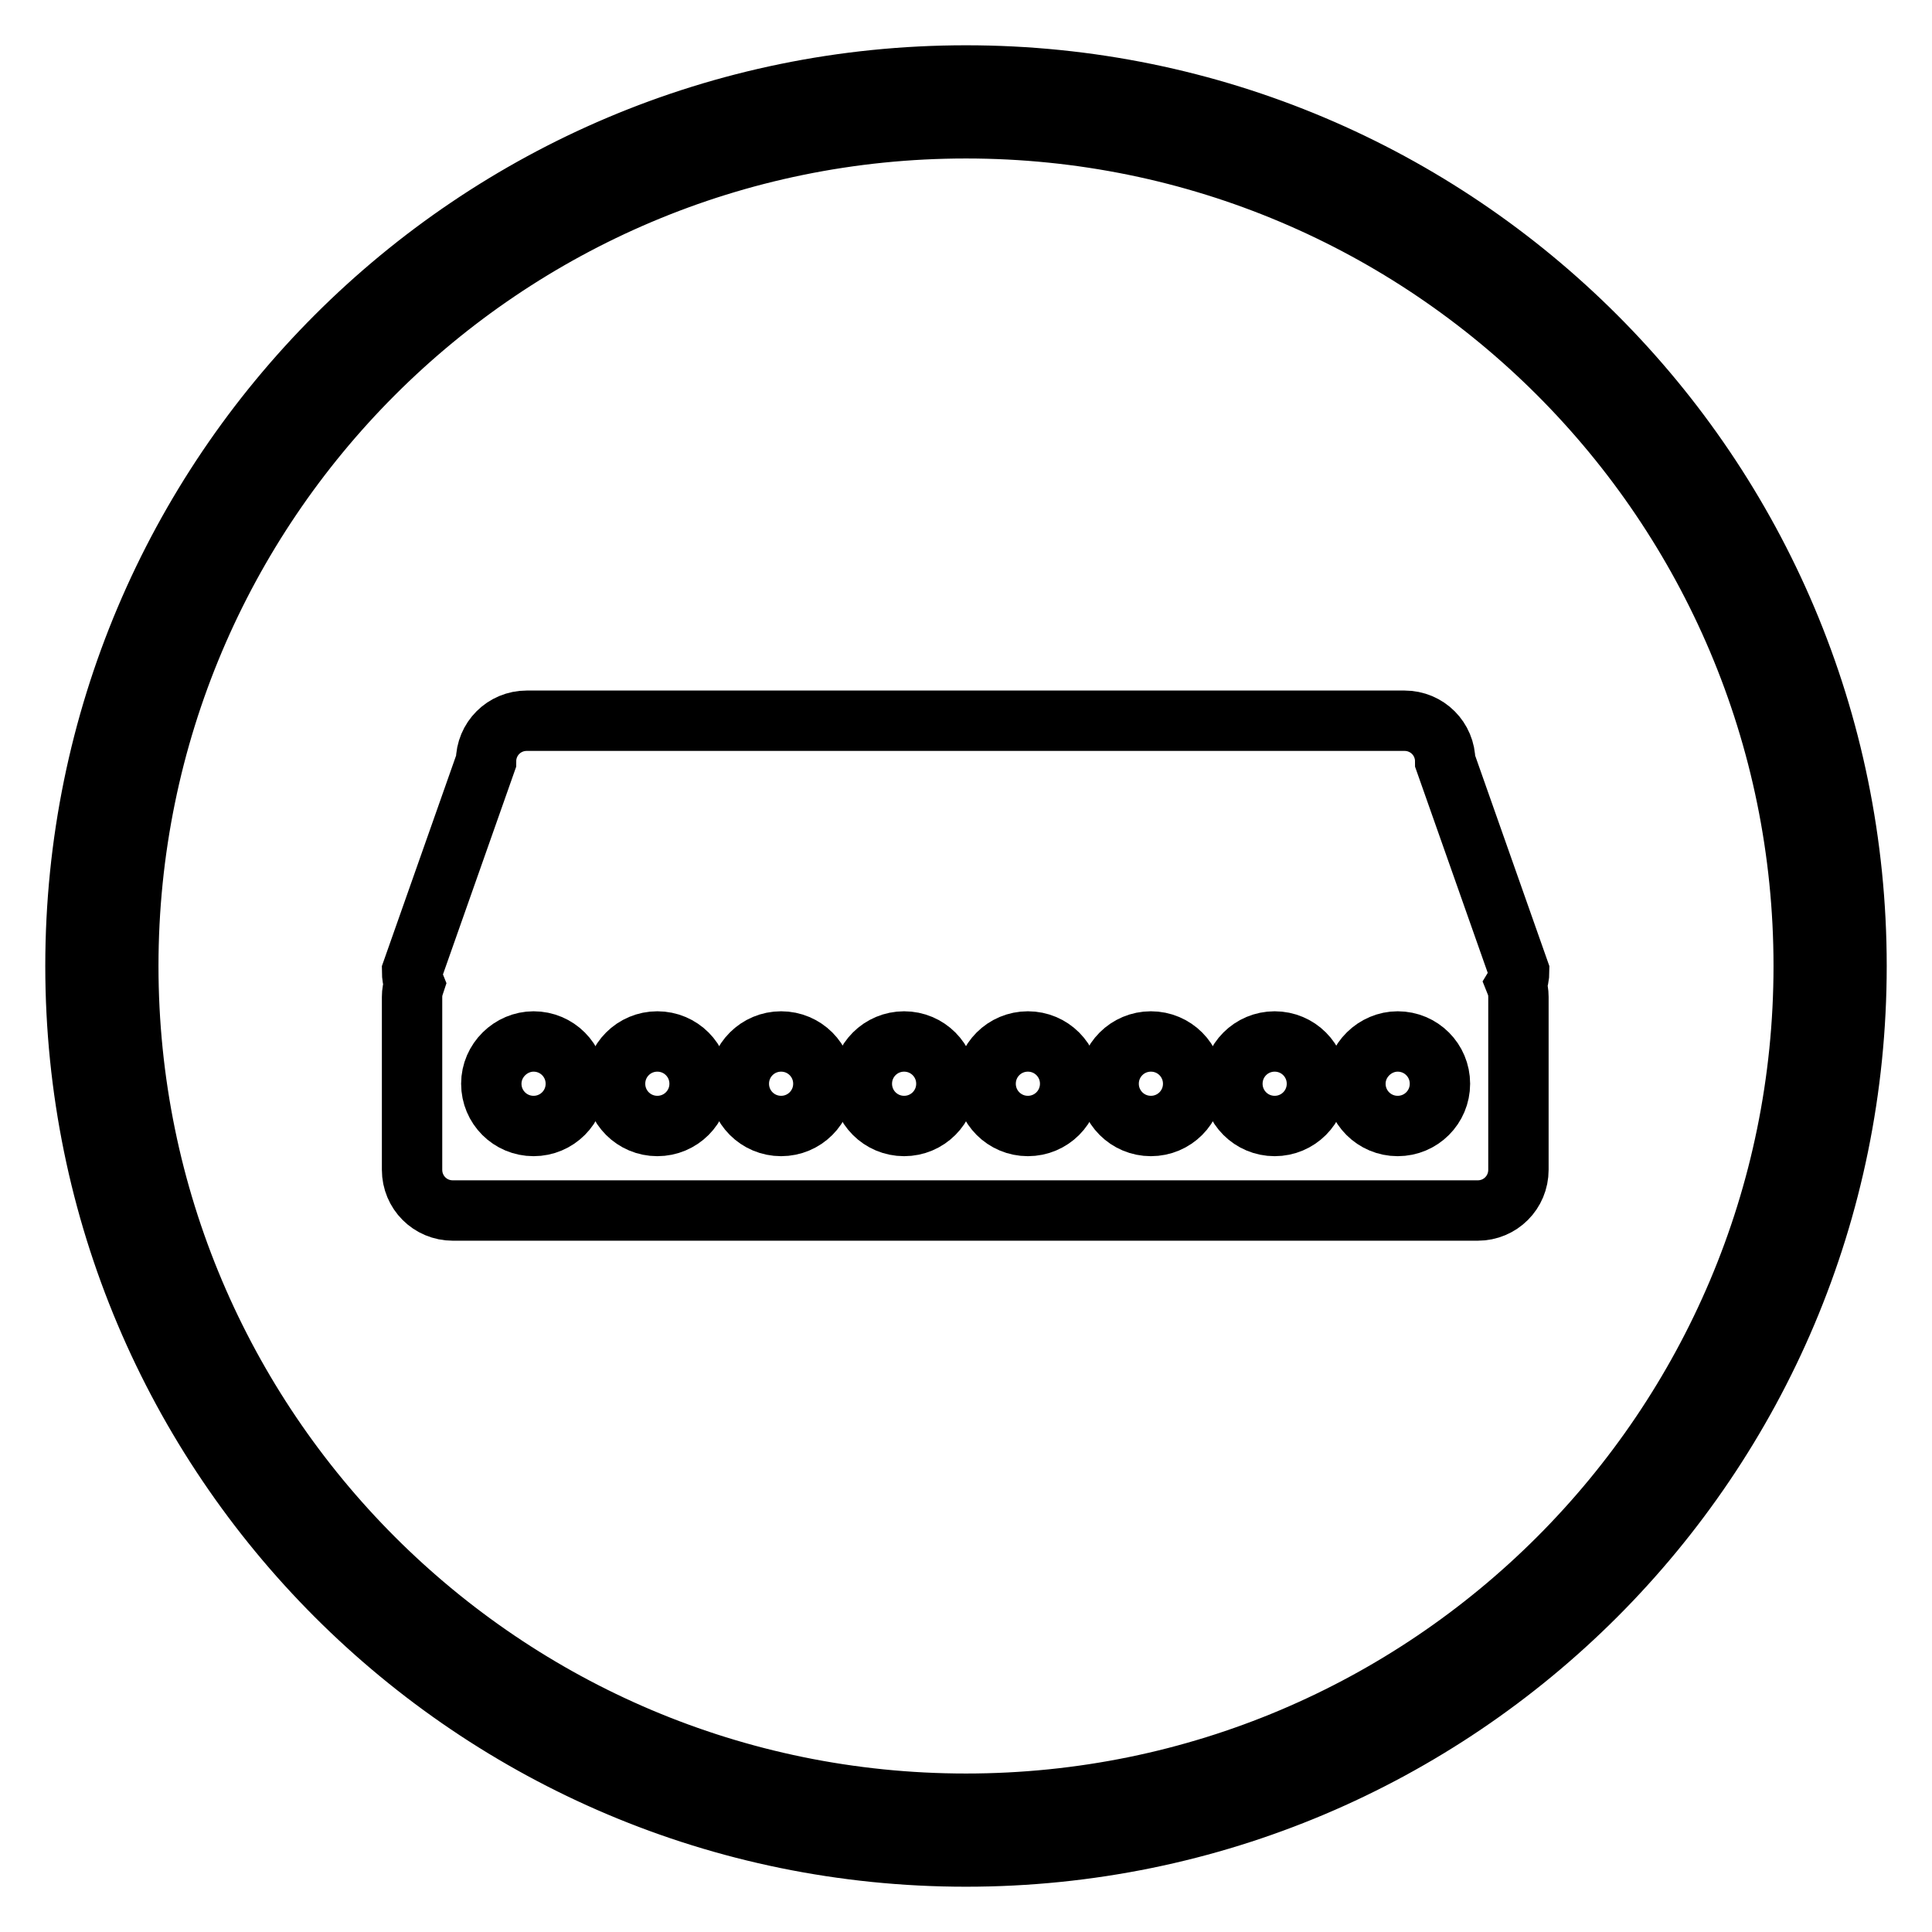
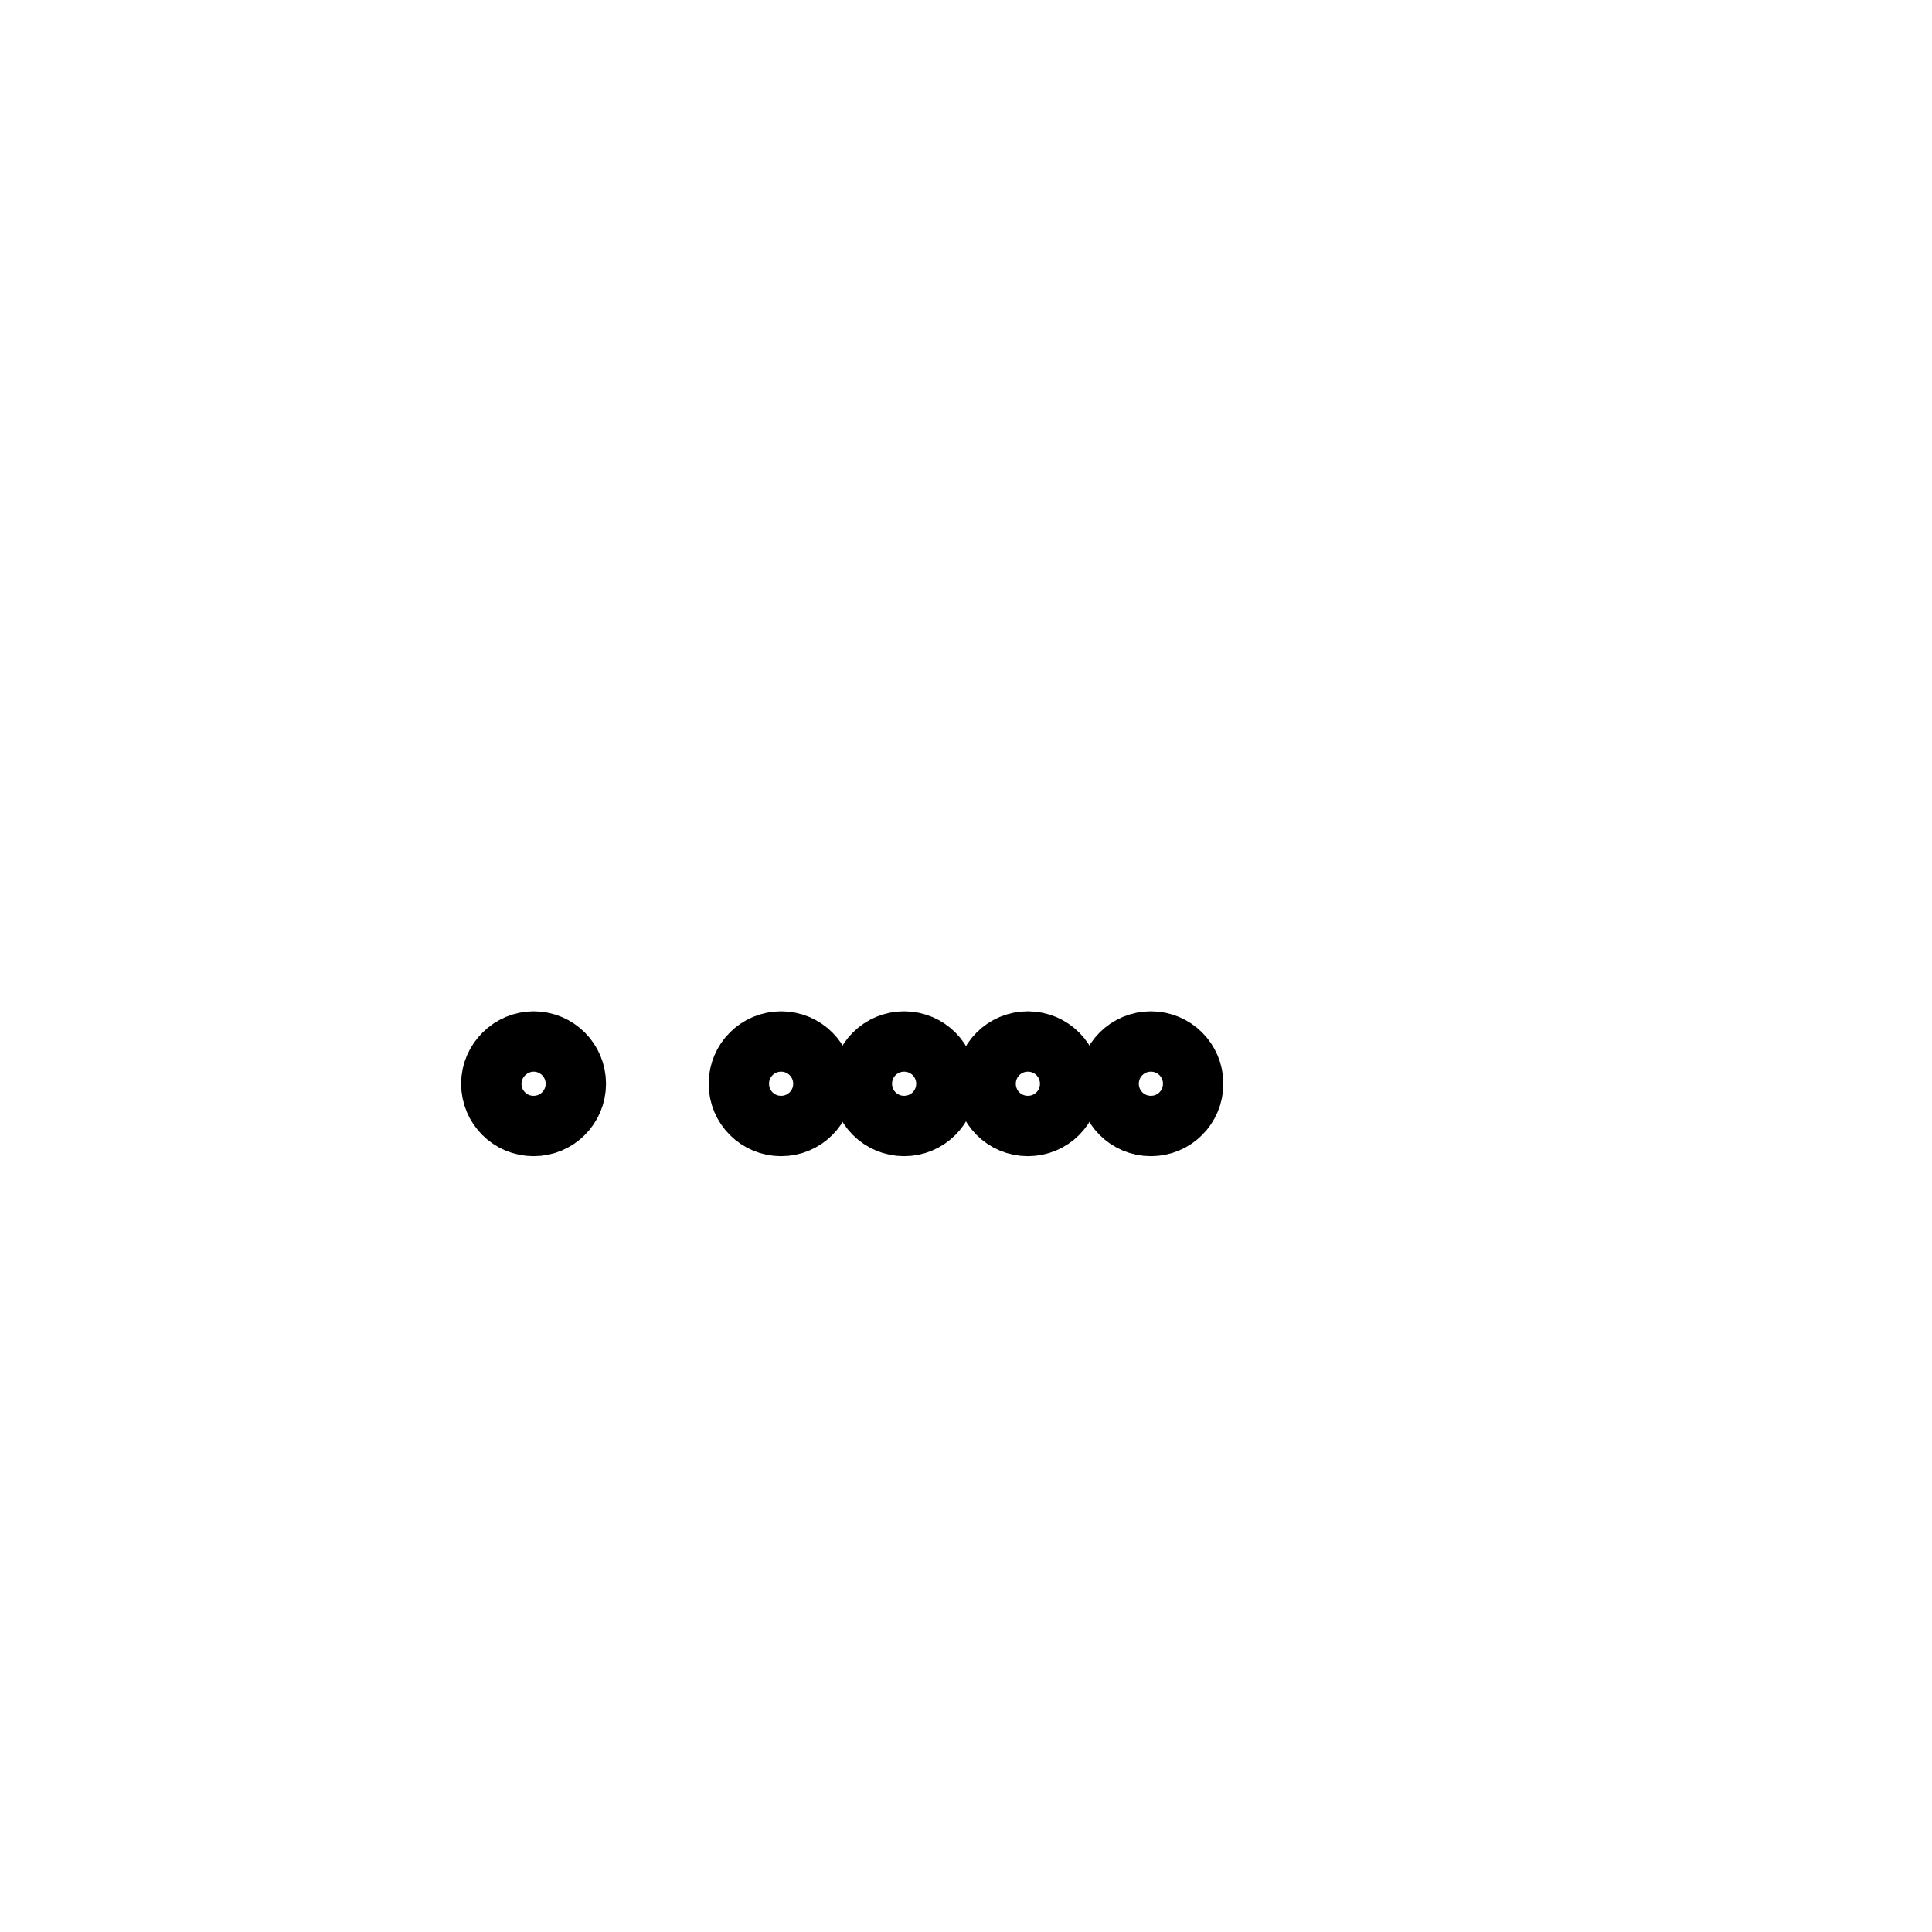
<svg xmlns="http://www.w3.org/2000/svg" version="1.1" x="0px" y="0px" viewBox="0 0 256 256" enable-background="new 0 0 256 256" xml:space="preserve">
  <g>
-     <path stroke-width="8" fill-opacity="0" stroke="#000000" d="M128,10C62.8,10,10,62.8,10,128c0,65.2,52.8,118,118,118c65.2,0,118-52.8,118-118C246,62.8,193.2,10,128,10 L128,10z M128,239c-61.3,0-111-49.7-111-111S66.7,17,128,17c61.3,0,111,49.7,111,111S189.3,239,128,239z" />
-     <path stroke-width="8" fill-opacity="0" stroke="#000000" d="M201.3,128.7l-9.8-27.8c0-3-2.4-5.4-5.4-5.4H69.8c-3,0-5.4,2.4-5.4,5.4l-9.8,27.8c0,0.6,0.1,1.2,0.3,1.7 c-0.2,0.6-0.3,1.1-0.3,1.7v22.9c0,3,2.4,5.4,5.4,5.4h135.8c3,0,5.4-2.4,5.4-5.4v-22.9c0-0.6-0.1-1.2-0.3-1.7 C201.2,129.9,201.3,129.3,201.3,128.7z" />
    <path stroke-width="8" fill-opacity="0" stroke="#000000" d="M65.1,143.6c0,3.1,2.5,5.6,5.6,5.6c3.1,0,5.6-2.5,5.6-5.6c0,0,0,0,0,0c0-3.1-2.5-5.6-5.6-5.6 C67.7,138,65.1,140.5,65.1,143.6C65.1,143.6,65.1,143.6,65.1,143.6z" />
-     <path stroke-width="8" fill-opacity="0" stroke="#000000" d="M81.5,143.6c0,3.1,2.5,5.6,5.6,5.6s5.6-2.5,5.6-5.6c0,0,0,0,0,0c0-3.1-2.5-5.6-5.6-5.6 S81.5,140.5,81.5,143.6C81.5,143.6,81.5,143.6,81.5,143.6z" />
    <path stroke-width="8" fill-opacity="0" stroke="#000000" d="M97.9,143.6c0,3.1,2.5,5.6,5.6,5.6c3.1,0,5.6-2.5,5.6-5.6c0,0,0,0,0,0c0-3.1-2.5-5.6-5.6-5.6 C100.4,138,97.9,140.5,97.9,143.6C97.9,143.6,97.9,143.6,97.9,143.6z" />
-     <path stroke-width="8" fill-opacity="0" stroke="#000000" d="M114.2,143.6c0,3.1,2.5,5.6,5.6,5.6c3.1,0,5.6-2.5,5.6-5.6c0,0,0,0,0,0c0-3.1-2.5-5.6-5.6-5.6 C116.7,138,114.2,140.5,114.2,143.6C114.2,143.6,114.2,143.6,114.2,143.6z" />
+     <path stroke-width="8" fill-opacity="0" stroke="#000000" d="M114.2,143.6c0,3.1,2.5,5.6,5.6,5.6c3.1,0,5.6-2.5,5.6-5.6c0,0,0,0,0,0c0-3.1-2.5-5.6-5.6-5.6 C116.7,138,114.2,140.5,114.2,143.6z" />
    <path stroke-width="8" fill-opacity="0" stroke="#000000" d="M130.6,143.6c0,3.1,2.5,5.6,5.6,5.6c3.1,0,5.6-2.5,5.6-5.6c0,0,0,0,0,0c0-3.1-2.5-5.6-5.6-5.6 S130.6,140.5,130.6,143.6C130.6,143.6,130.6,143.6,130.6,143.6z" />
    <path stroke-width="8" fill-opacity="0" stroke="#000000" d="M146.9,143.6c0,3.1,2.5,5.6,5.6,5.6s5.6-2.5,5.6-5.6c0,0,0,0,0,0c0-3.1-2.5-5.6-5.6-5.6 C149.4,138,146.9,140.5,146.9,143.6C146.9,143.6,146.9,143.6,146.9,143.6z" />
-     <path stroke-width="8" fill-opacity="0" stroke="#000000" d="M163.3,143.6c0,3.1,2.5,5.6,5.6,5.6s5.6-2.5,5.6-5.6c0,0,0,0,0,0c0-3.1-2.5-5.6-5.6-5.6 C165.8,138,163.3,140.5,163.3,143.6C163.3,143.6,163.3,143.6,163.3,143.6z" />
-     <path stroke-width="8" fill-opacity="0" stroke="#000000" d="M179.6,143.6c0,3.1,2.5,5.6,5.6,5.6c3.1,0,5.6-2.5,5.6-5.6c0,0,0,0,0,0c0-3.1-2.5-5.6-5.6-5.6 C182.2,138,179.6,140.5,179.6,143.6C179.6,143.6,179.6,143.6,179.6,143.6z" />
  </g>
</svg>